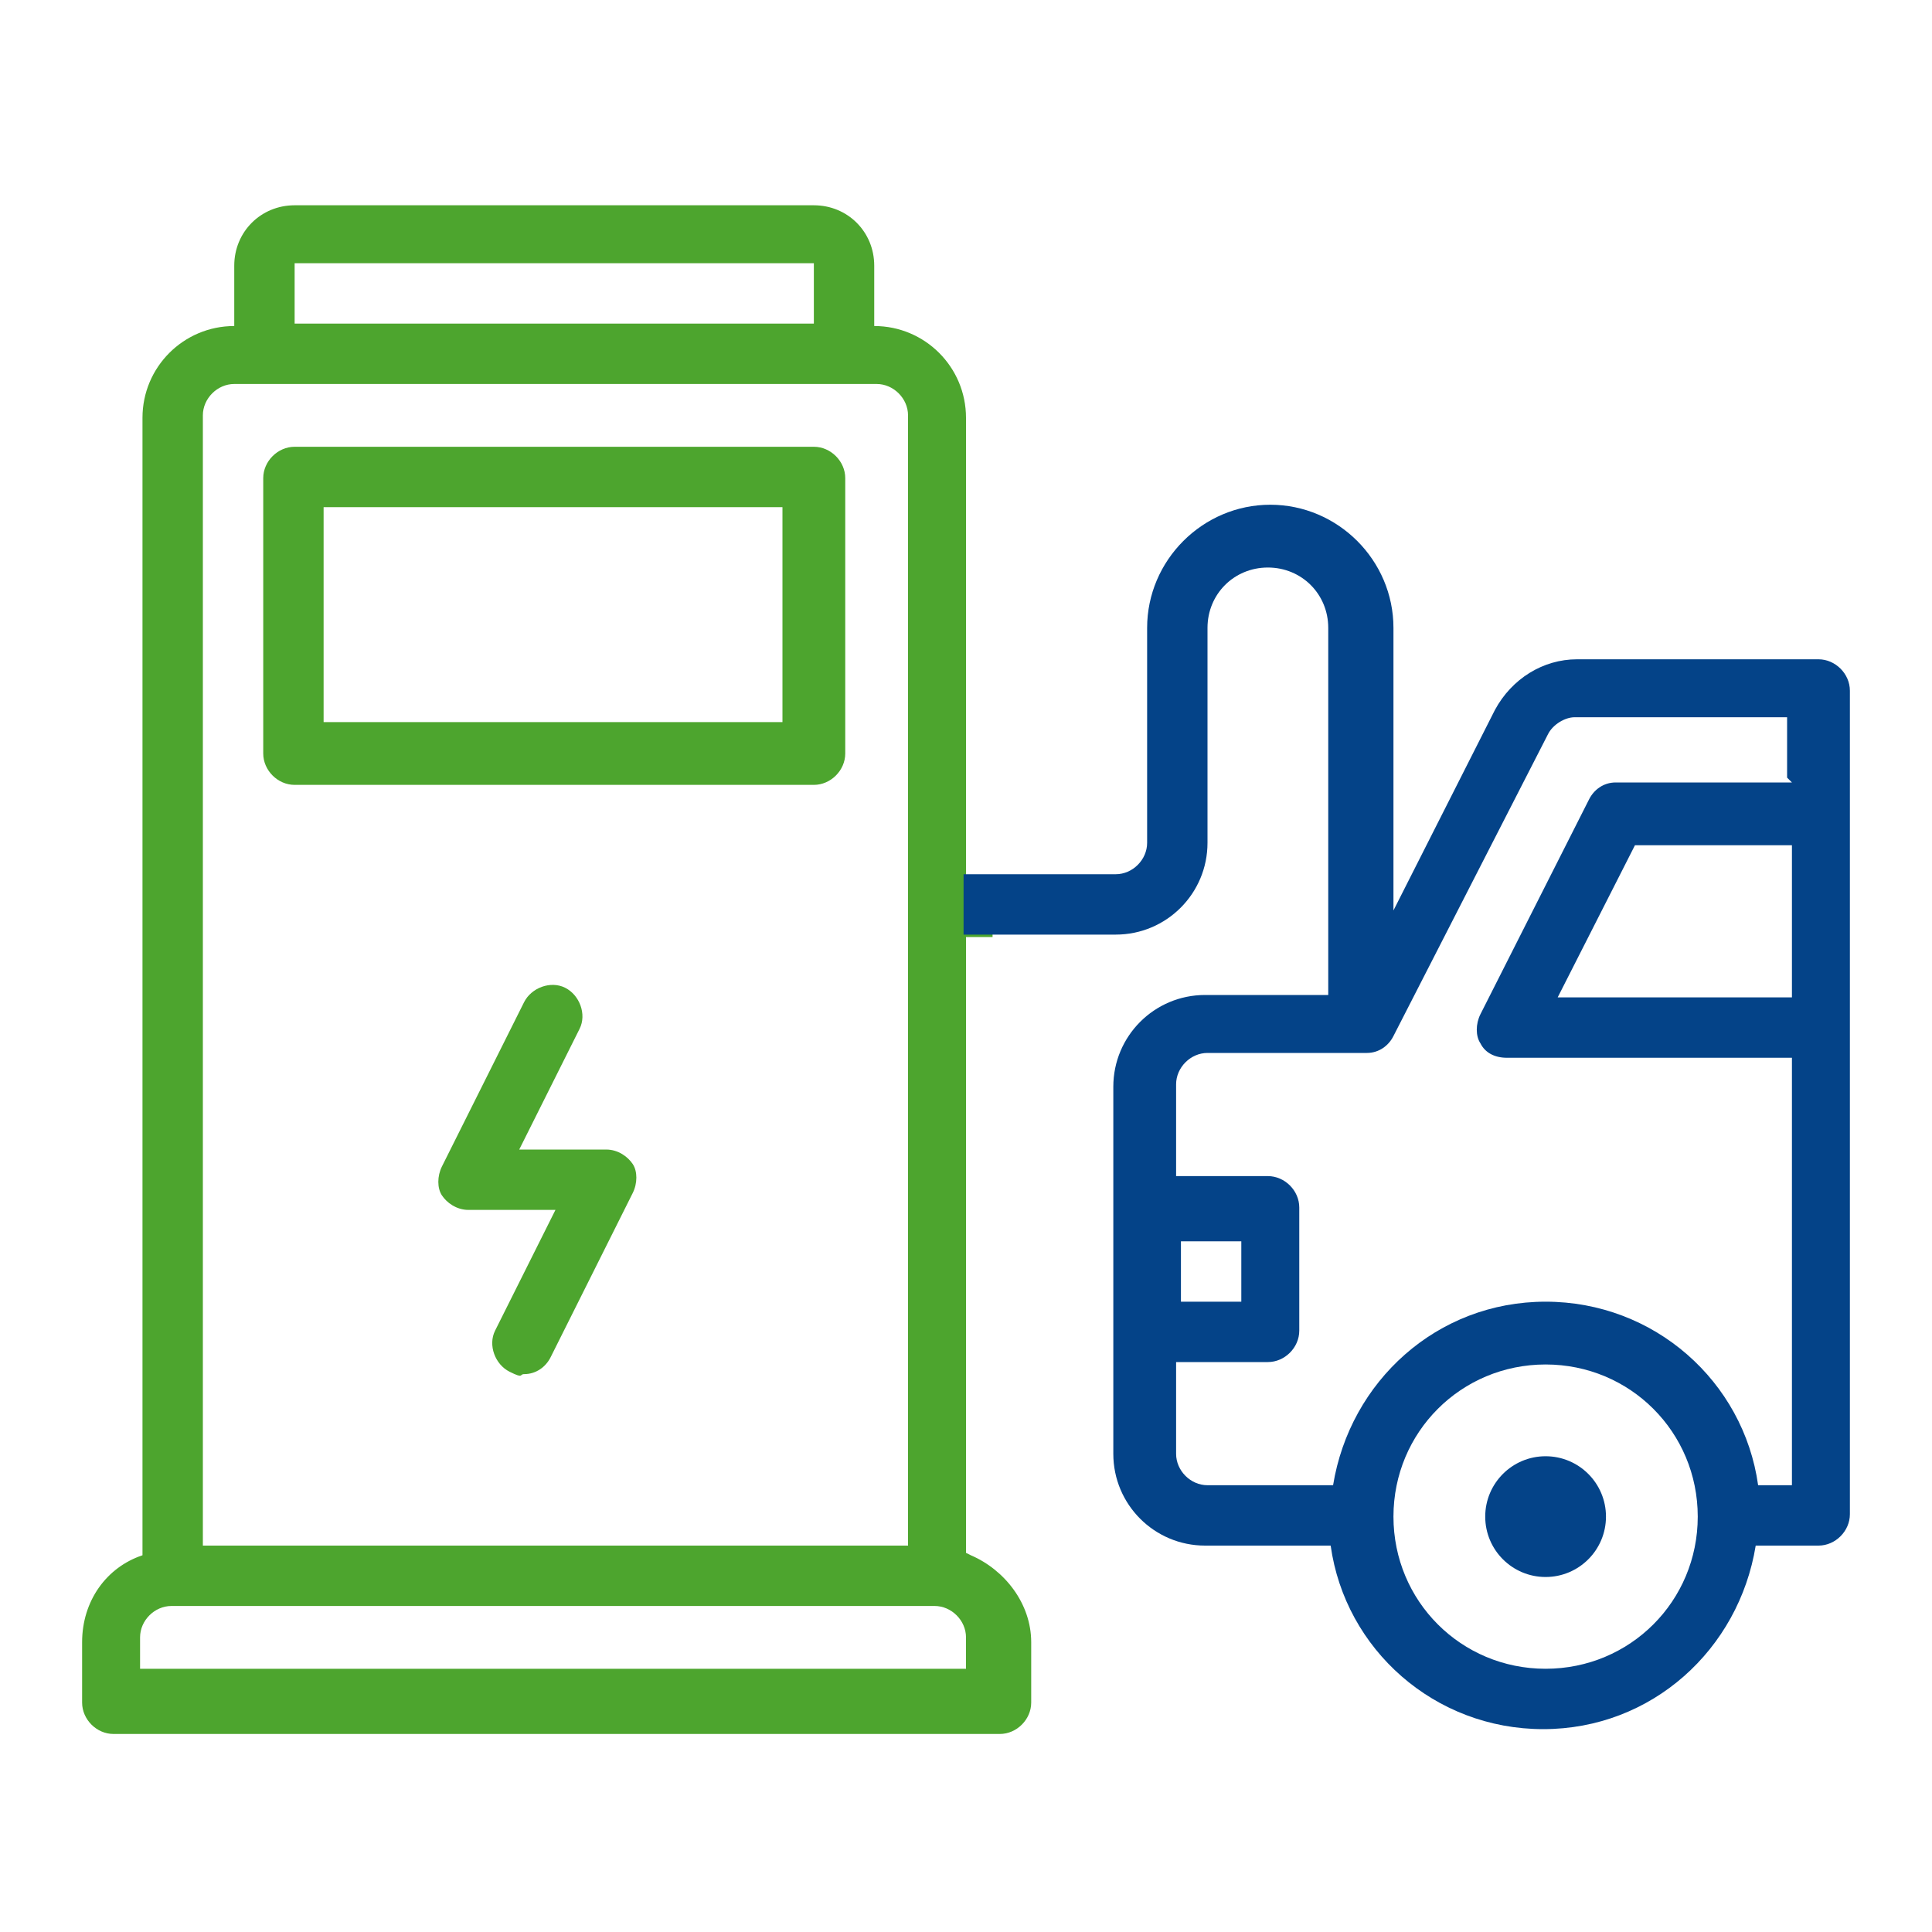
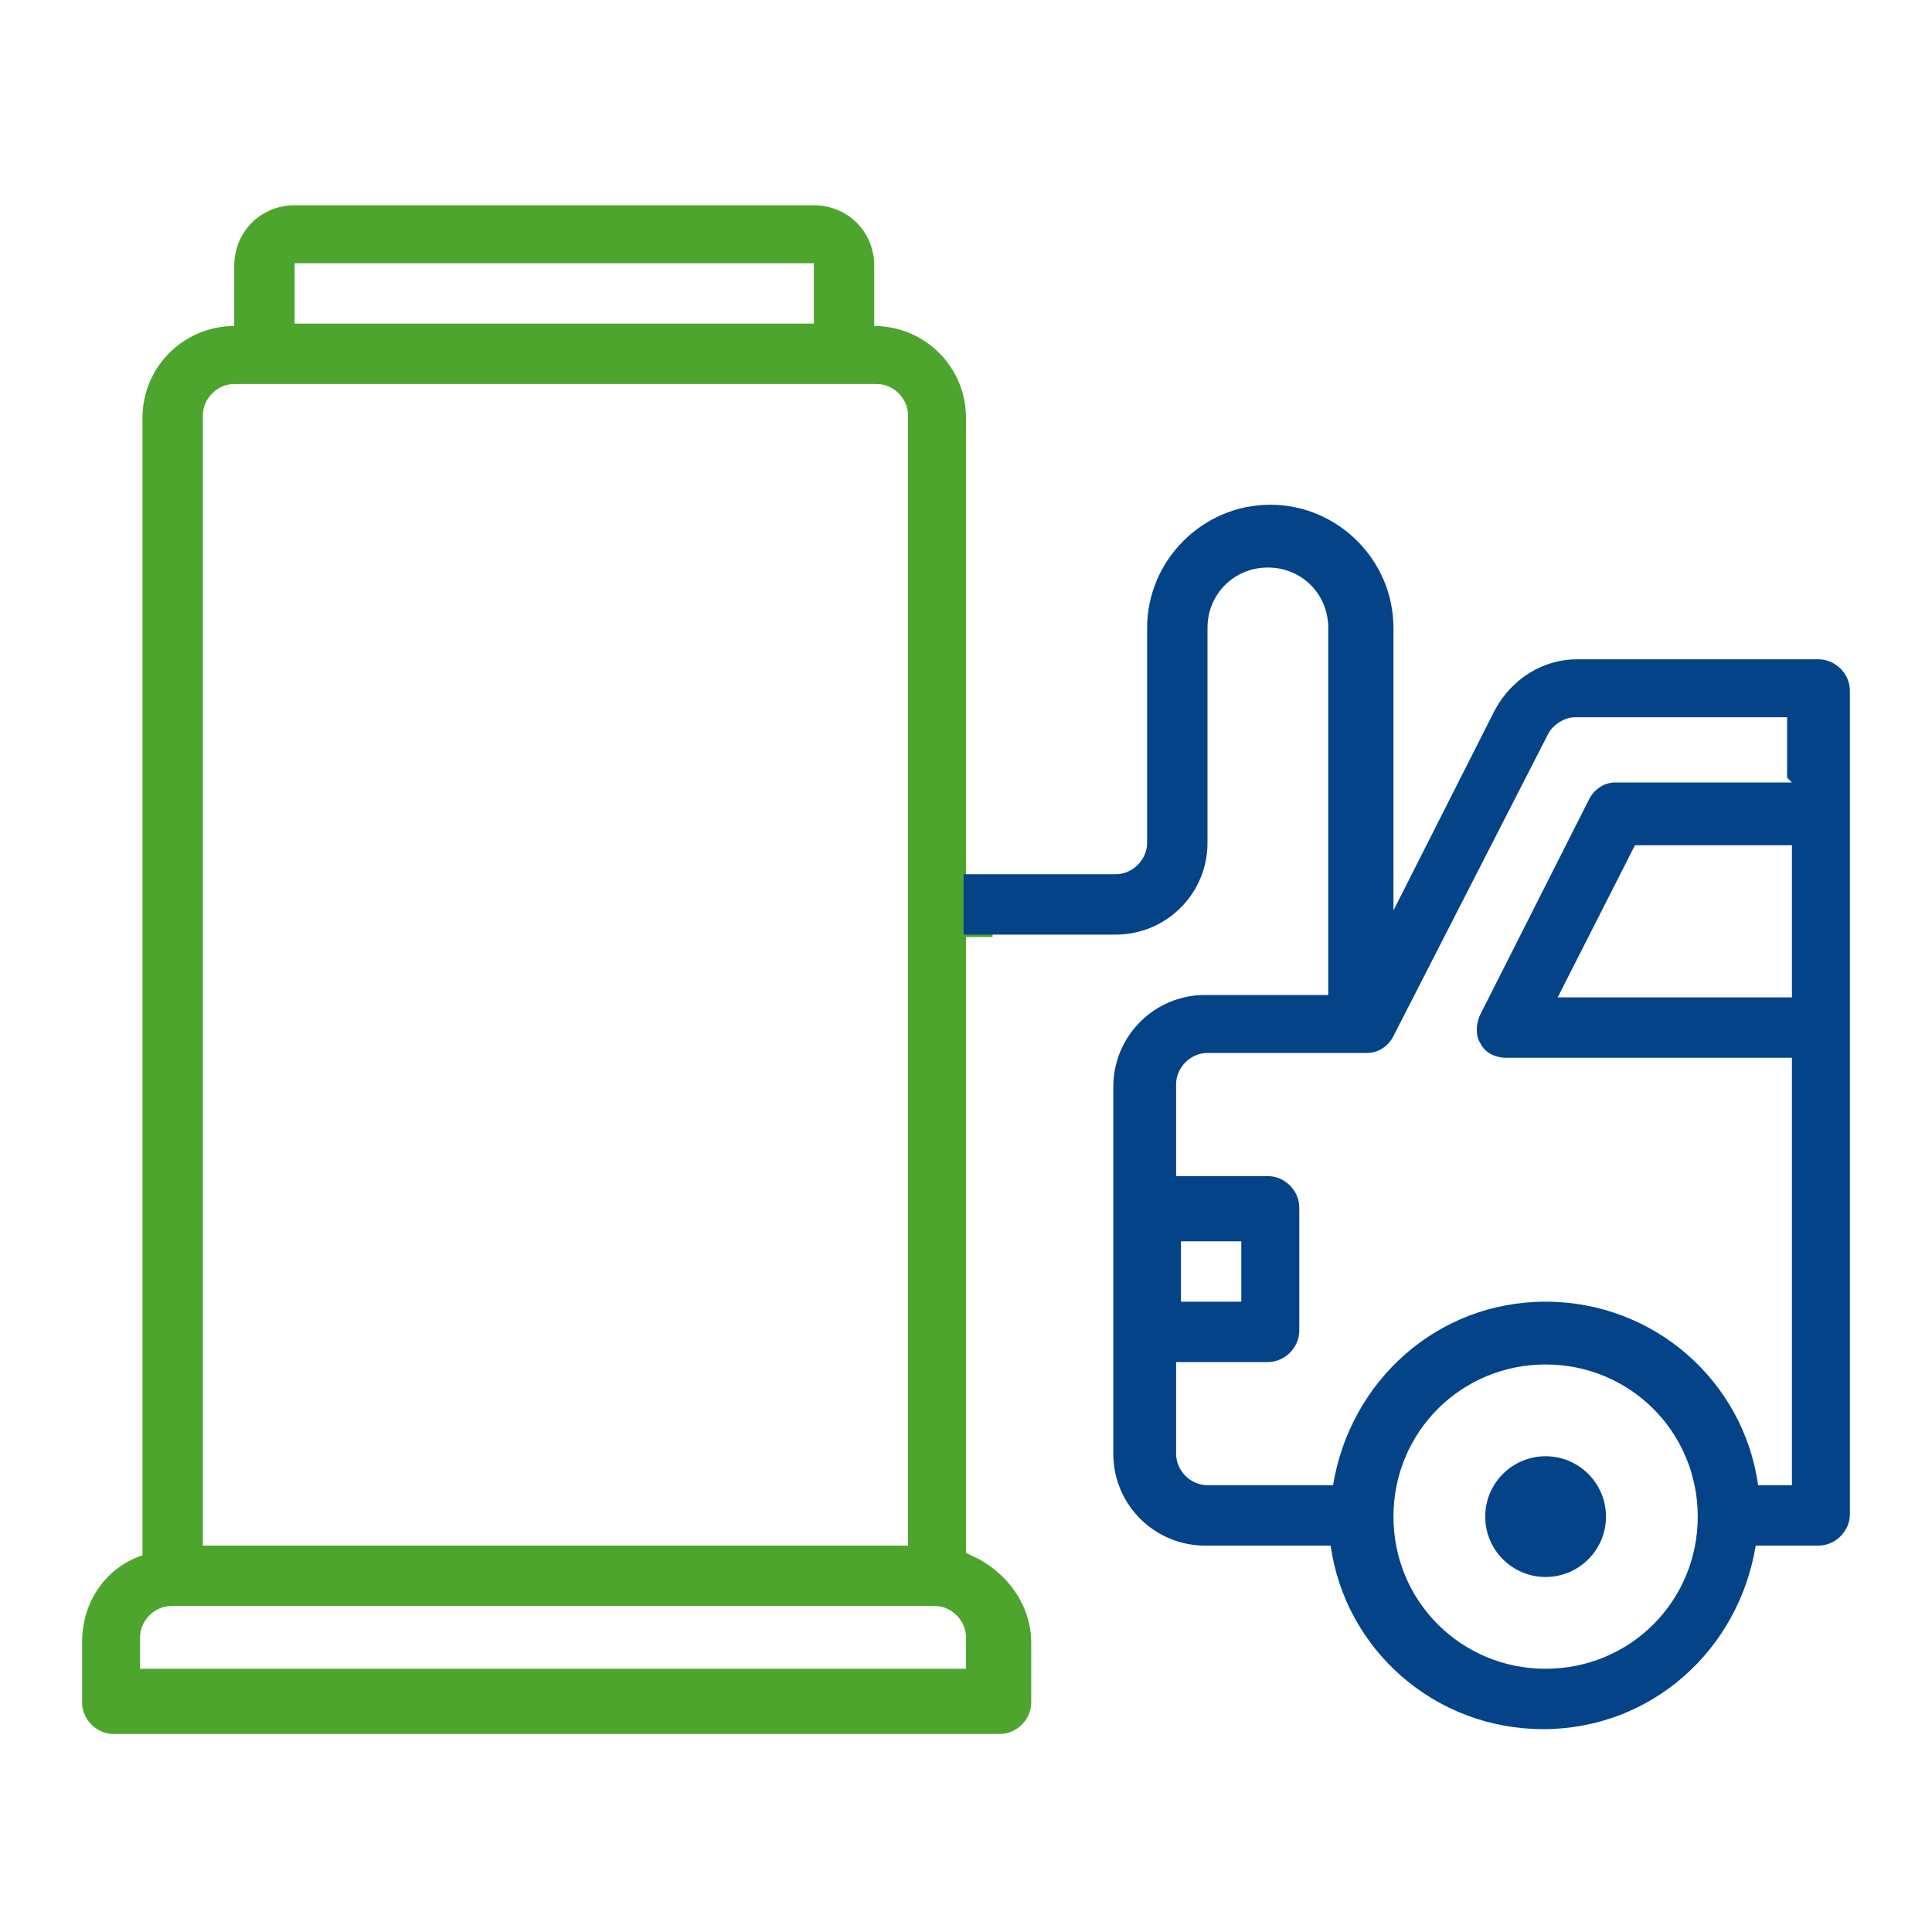
<svg xmlns="http://www.w3.org/2000/svg" id="Calque_1" version="1.1" viewBox="0 0 80 80">
  <defs>
    <style> .st0 { fill: #4da52e; } .st1 { fill: #044388; } </style>
  </defs>
  <path class="st0" d="M40,64.3v-25.5h1.1v-2.5h-1.1v-19c0-2.1-1.7-3.8-3.8-3.8v-2.5c0-1.4-1.1-2.5-2.5-2.5H12.2c-1.4,0-2.5,1.1-2.5,2.5v2.5c-2.1,0-3.8,1.7-3.8,3.8v47.1c-1.5.5-2.5,1.9-2.5,3.6v2.5c0,.7.6,1.3,1.3,1.3h36.7c.7,0,1.3-.6,1.3-1.3v-2.5c0-1.6-1.1-3-2.5-3.6ZM12.2,10.9h21.5v2.5H12.2v-2.5ZM8.4,17.2c0-.7.6-1.3,1.3-1.3h26.6c.7,0,1.3.6,1.3,1.3v46.8H8.4V17.2ZM40,69.1H5.8v-1.3c0-.7.6-1.3,1.3-1.3h31.6c.7,0,1.3.6,1.3,1.3v1.3Z" />
  <path class="st1" d="M75.4,27.3h-10.1c-1.4,0-2.7.8-3.4,2.1l-4.2,8.3v-11.7c0-2.8-2.3-5.1-5.1-5.1s-5.1,2.3-5.1,5.1v8.9c0,.7-.6,1.3-1.3,1.3h-6.3v2.5h6.3c2.1,0,3.8-1.7,3.8-3.8v-8.9c0-1.4,1.1-2.5,2.5-2.5s2.5,1.1,2.5,2.5v15.2h-5.1c-2.1,0-3.8,1.7-3.8,3.8v15.2c0,2.1,1.7,3.8,3.8,3.8h5.2c.6,4.3,4.3,7.6,8.8,7.6s8.1-3.3,8.8-7.6h2.6c.7,0,1.3-.6,1.3-1.3V28.6c0-.7-.6-1.3-1.3-1.3ZM48.9,51.4h2.5v2.5h-2.5v-2.5ZM64,69.1c-3.5,0-6.3-2.8-6.3-6.3s2.8-6.3,6.3-6.3,6.3,2.8,6.3,6.3-2.8,6.3-6.3,6.3ZM74.2,41.3h-9.7l3.2-6.3h6.5v6.3ZM74.2,32.4h-7.3c-.5,0-.9.3-1.1.7l-4.5,8.9c-.2.4-.2.9,0,1.2.2.4.6.6,1.1.6h11.8v17.7h-1.4c-.6-4.3-4.3-7.6-8.8-7.6s-8.1,3.3-8.8,7.6h-5.2c-.7,0-1.3-.6-1.3-1.3v-3.8h3.8c.7,0,1.3-.6,1.3-1.3v-5.1c0-.7-.6-1.3-1.3-1.3h-3.8v-3.8c0-.7.6-1.3,1.3-1.3h6.6c.5,0,.9-.3,1.1-.7l6.4-12.5c.2-.4.7-.7,1.1-.7h8.8v2.5Z" />
  <circle class="st1" cx="64" cy="62.8" r="2.5" />
-   <path class="st0" d="M33.7,18.5H12.2c-.7,0-1.3.6-1.3,1.3v11.4c0,.7.6,1.3,1.3,1.3h21.5c.7,0,1.3-.6,1.3-1.3v-11.4c0-.7-.6-1.3-1.3-1.3ZM32.4,29.9H13.4v-8.9h19v8.9Z" />
-   <path class="st0" d="M25.1,47.6h-3.6l2.5-5c.3-.6,0-1.4-.6-1.7-.6-.3-1.4,0-1.7.6l-3.4,6.8c-.2.4-.2.9,0,1.2s.6.6,1.1.6h3.6l-2.5,5c-.3.6,0,1.4.6,1.7s.4.1.6.1c.5,0,.9-.3,1.1-.7l3.4-6.8c.2-.4.2-.9,0-1.2s-.6-.6-1.1-.6h0Z" />
</svg>